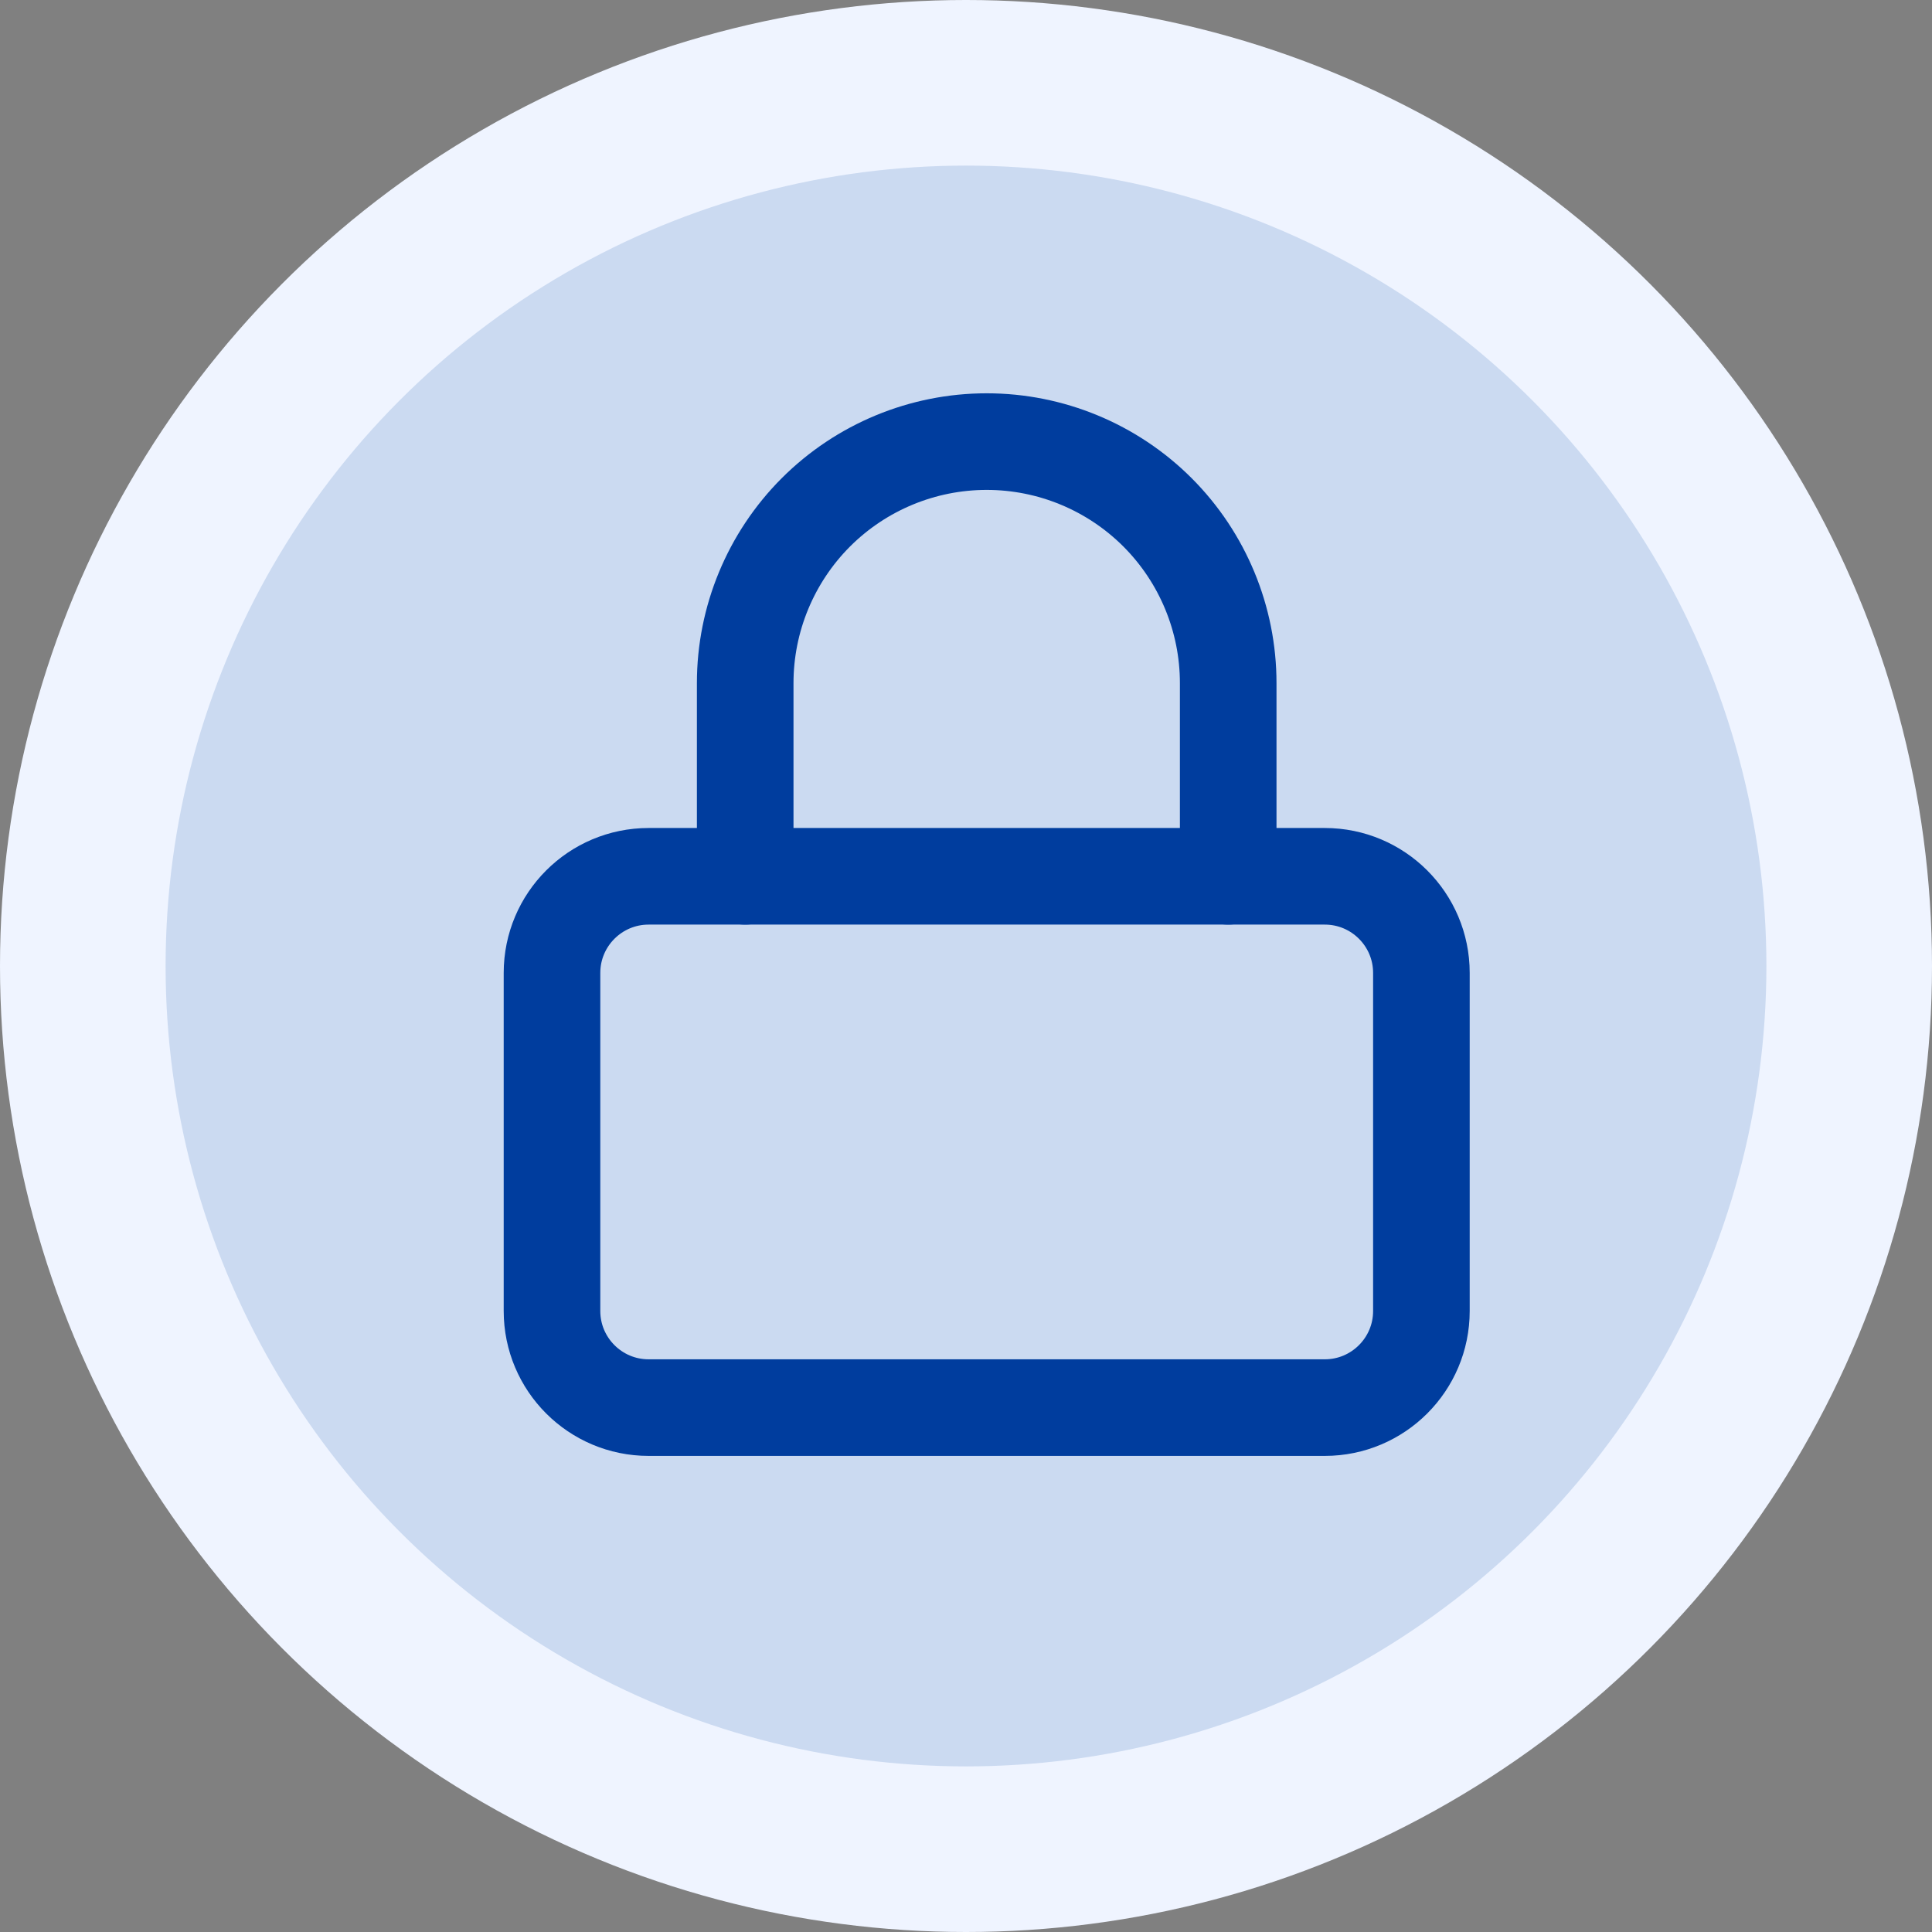
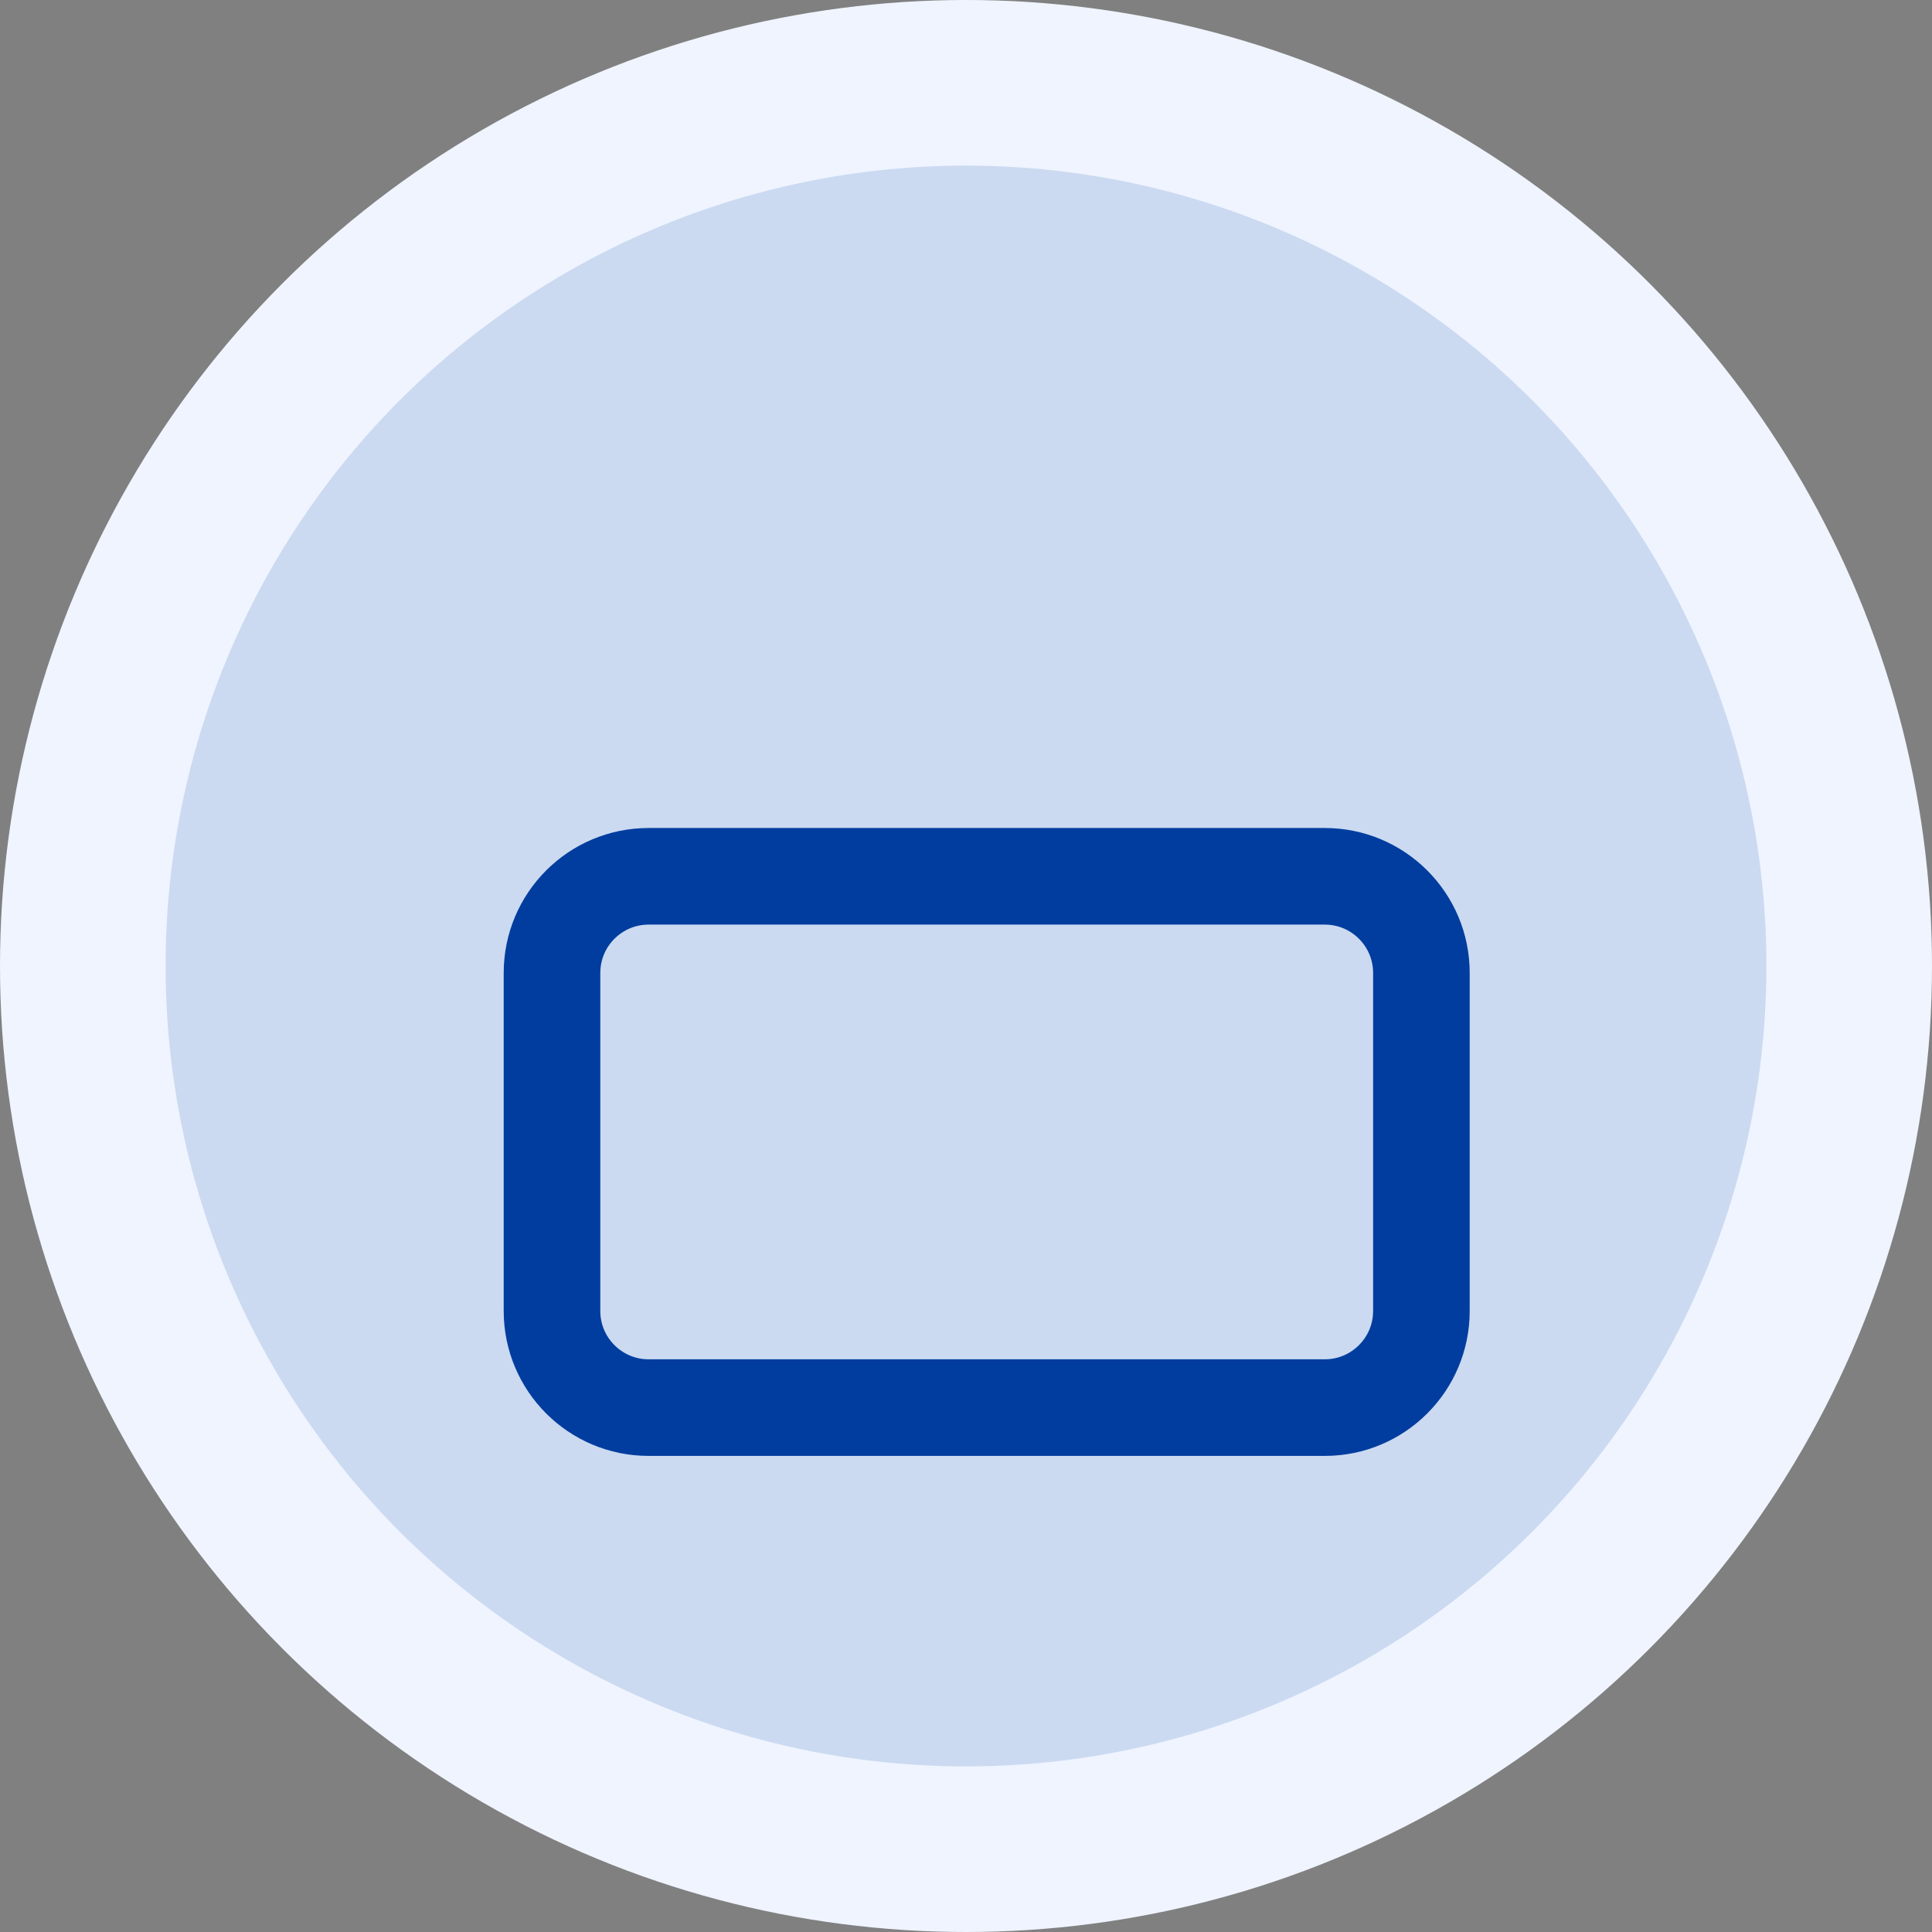
<svg xmlns="http://www.w3.org/2000/svg" width="30" height="30" viewBox="0 0 35 35" fill="none">
  <rect x="0" y="0" width="35" height="35" fill="#808080" stroke="none" />
  <circle cx="17.5" cy="17.5" r="17.5" fill="#EFF4FF" />
  <circle cx="17.5" cy="17.5" r="14.5" fill="#CBDAF1" />
  <path d="M24 15.875H11.75C10.784 15.875 10 16.659 10 17.625V23.75C10 24.716 10.784 25.5 11.75 25.5H24C24.966 25.5 25.75 24.716 25.75 23.75V17.625C25.75 16.659 24.966 15.875 24 15.875Z" stroke="#003D9E" stroke-width="1.75" stroke-linecap="round" stroke-linejoin="round" />
-   <path d="M13.5 15.875V12.375C13.5 11.215 13.961 10.102 14.781 9.281C15.602 8.461 16.715 8 17.875 8C19.035 8 20.148 8.461 20.969 9.281C21.789 10.102 22.25 11.215 22.25 12.375V15.875" stroke="#003D9E" stroke-width="1.75" stroke-linecap="round" stroke-linejoin="round" />
</svg>